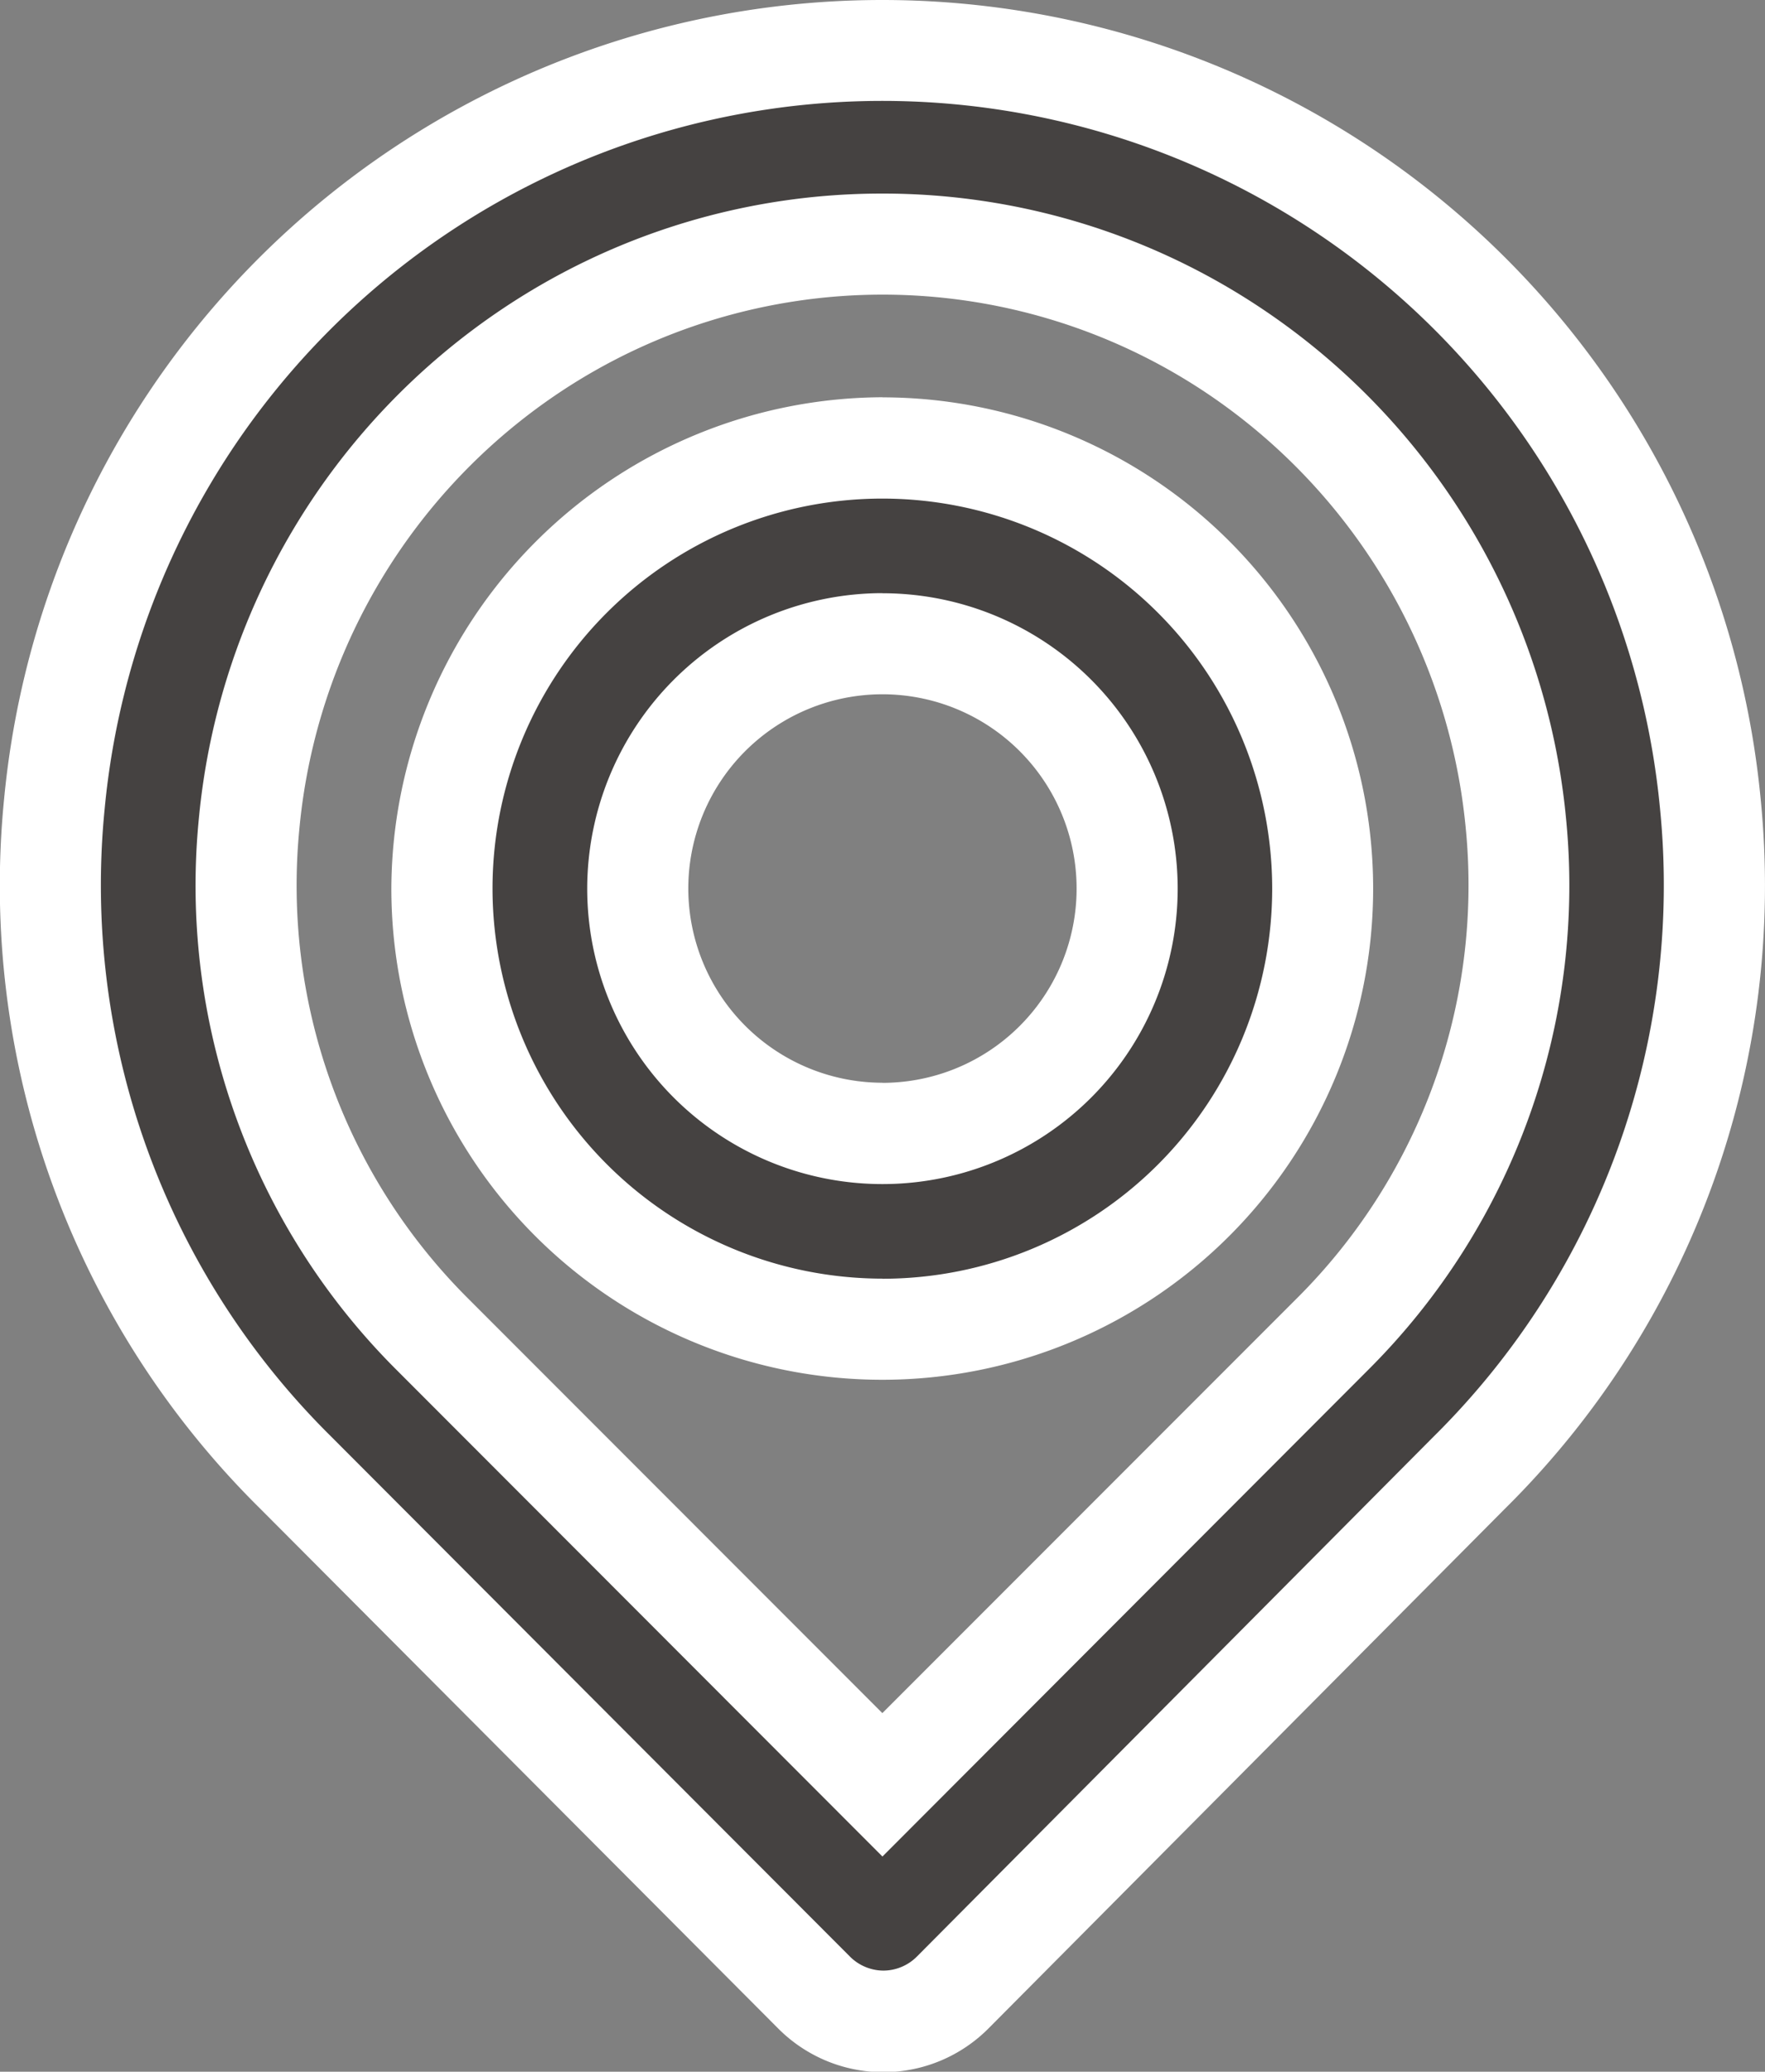
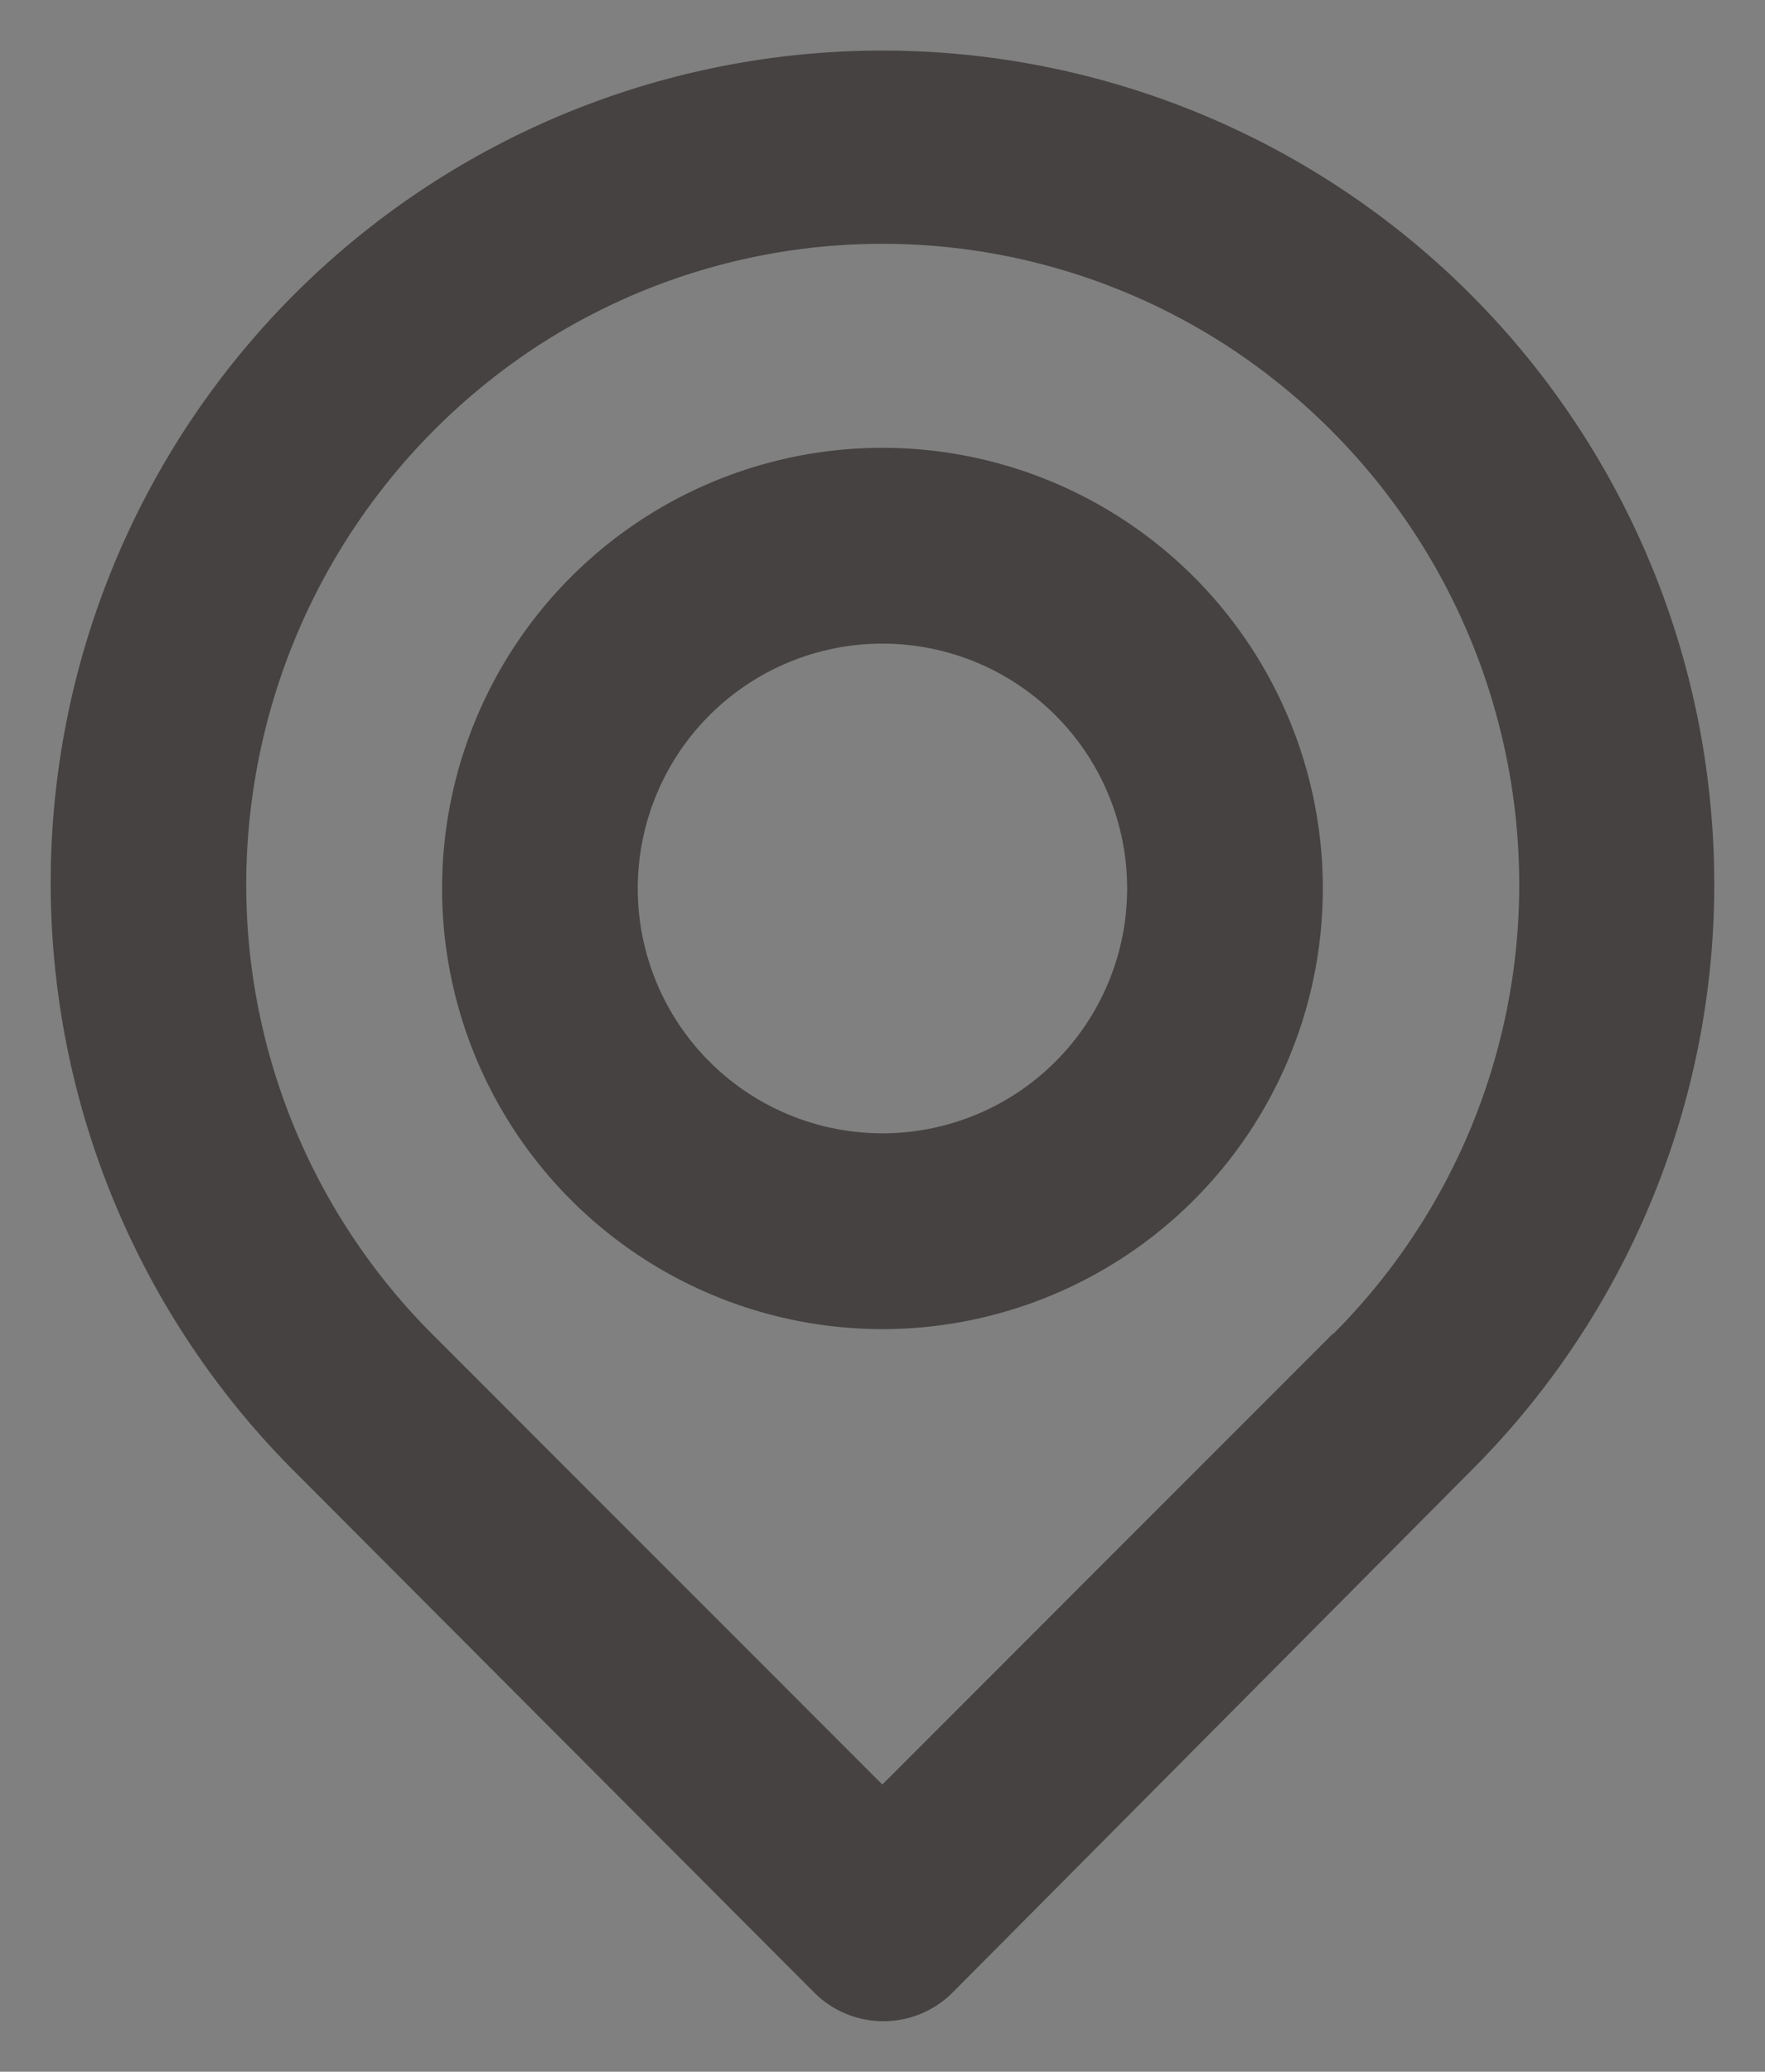
<svg xmlns="http://www.w3.org/2000/svg" width="17.463" height="20.485" viewBox="0 0 17.463 20.485">
  <rect x="0" y="0" width="17.463" height="20.485" fill="#808080" stroke="none" />
  <g transform="translate(-363.5 -1987.262)">
    <path id="Path_3224" data-name="Path 3224" d="M19.922,9.386A8.229,8.229,0,1,0,5.921,16l5.132,5.142a.968.968,0,0,0,1.375,0L17.54,16A8.192,8.192,0,0,0,19.922,9.386Zm-3.738,5.248-4.454,4.454L7.276,14.634A6.284,6.284,0,0,1,5.466,9.58,6.362,6.362,0,0,1,8.264,4.9a6.265,6.265,0,0,1,6.933,0A6.362,6.362,0,0,1,18,9.561a6.284,6.284,0,0,1-1.811,5.074ZM11.731,5.871a4.357,4.357,0,1,0,4.357,4.357,4.357,4.357,0,0,0-4.357-4.357Zm0,6.778a2.421,2.421,0,1,1,2.421-2.421,2.421,2.421,0,0,1-2.421,2.421Z" transform="translate(360.5 1985.819)" fill="#454241" />
-     <path id="Path_3224_-_Outline" data-name="Path 3224 - Outline" d="M11.73,1.443h0a8.731,8.731,0,0,1,8.69,7.9,8.658,8.658,0,0,1-2.528,7.016l-5.11,5.139a1.468,1.468,0,0,1-2.085,0L5.567,16.353A8.657,8.657,0,0,1,3.041,9.338,8.727,8.727,0,0,1,11.73,1.443Zm.01,19.485a.471.471,0,0,0,.332-.139l5.113-5.142a7.664,7.664,0,0,0,2.239-6.212,7.729,7.729,0,0,0-15.388,0,7.662,7.662,0,0,0,2.237,6.209l5.134,5.143A.472.472,0,0,0,11.74,20.928Zm-.01-17.571a6.744,6.744,0,0,1,3.743,1.13,6.839,6.839,0,0,1,3.019,5.024,6.759,6.759,0,0,1-1.955,5.477L11.731,19.8,6.923,14.988A6.761,6.761,0,0,1,4.968,9.531,6.836,6.836,0,0,1,7.986,4.487,6.745,6.745,0,0,1,11.731,3.357Zm0,15.025,4.1-4.1A5.763,5.763,0,0,0,17.5,9.611a5.842,5.842,0,0,0-2.578-4.292,5.765,5.765,0,0,0-6.379,0A5.839,5.839,0,0,0,5.963,9.628,5.765,5.765,0,0,0,7.63,14.281Zm0-13.01h0a4.857,4.857,0,1,1-4.858,4.857A4.877,4.877,0,0,1,11.732,5.371Zm0,8.715a3.857,3.857,0,1,0-3.857-3.857A3.862,3.862,0,0,0,11.731,14.086Zm0-6.778A2.921,2.921,0,1,1,8.81,10.229,2.924,2.924,0,0,1,11.731,7.308Zm0,4.841A1.921,1.921,0,1,0,9.81,10.229,1.923,1.923,0,0,0,11.731,12.149Z" transform="translate(360.5 1985.819)" fill="#fff" />
  </g>
</svg>